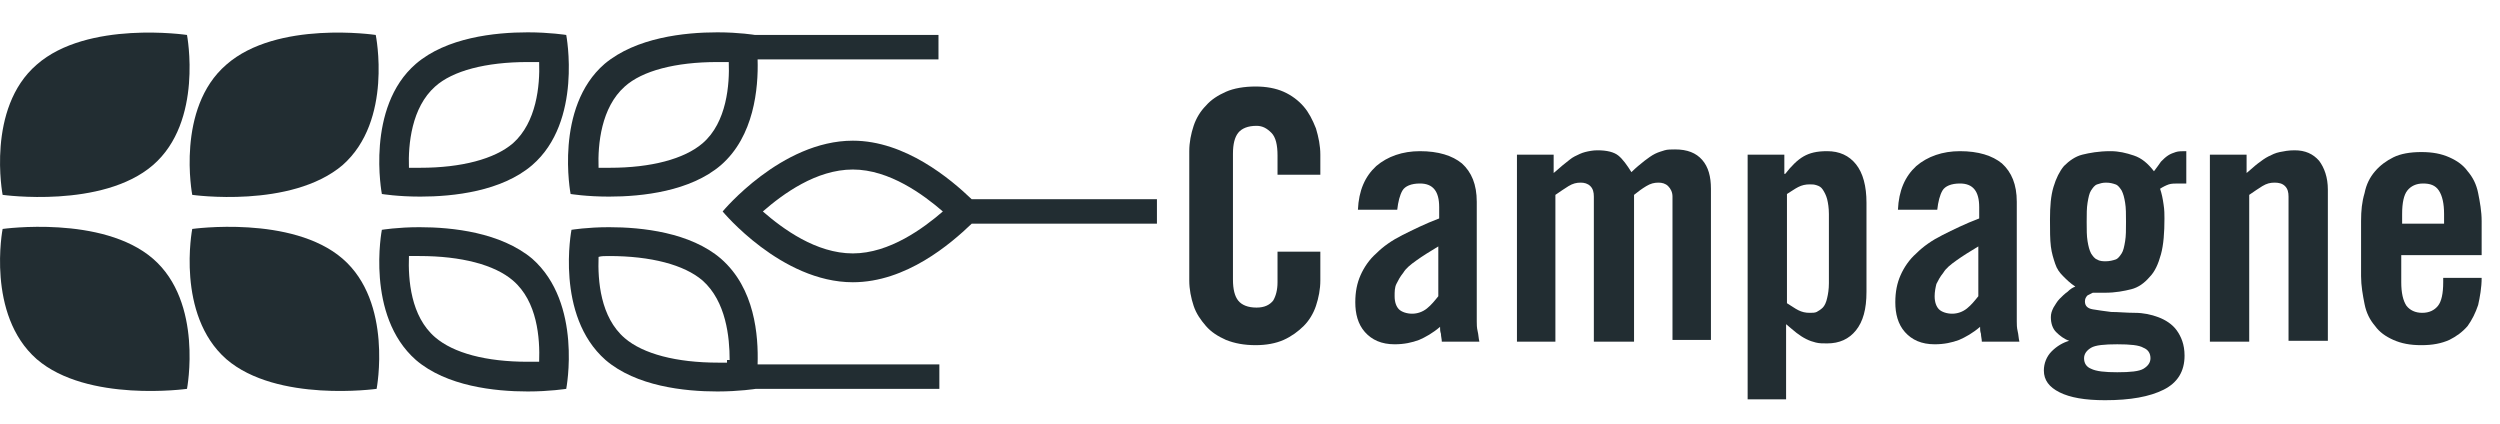
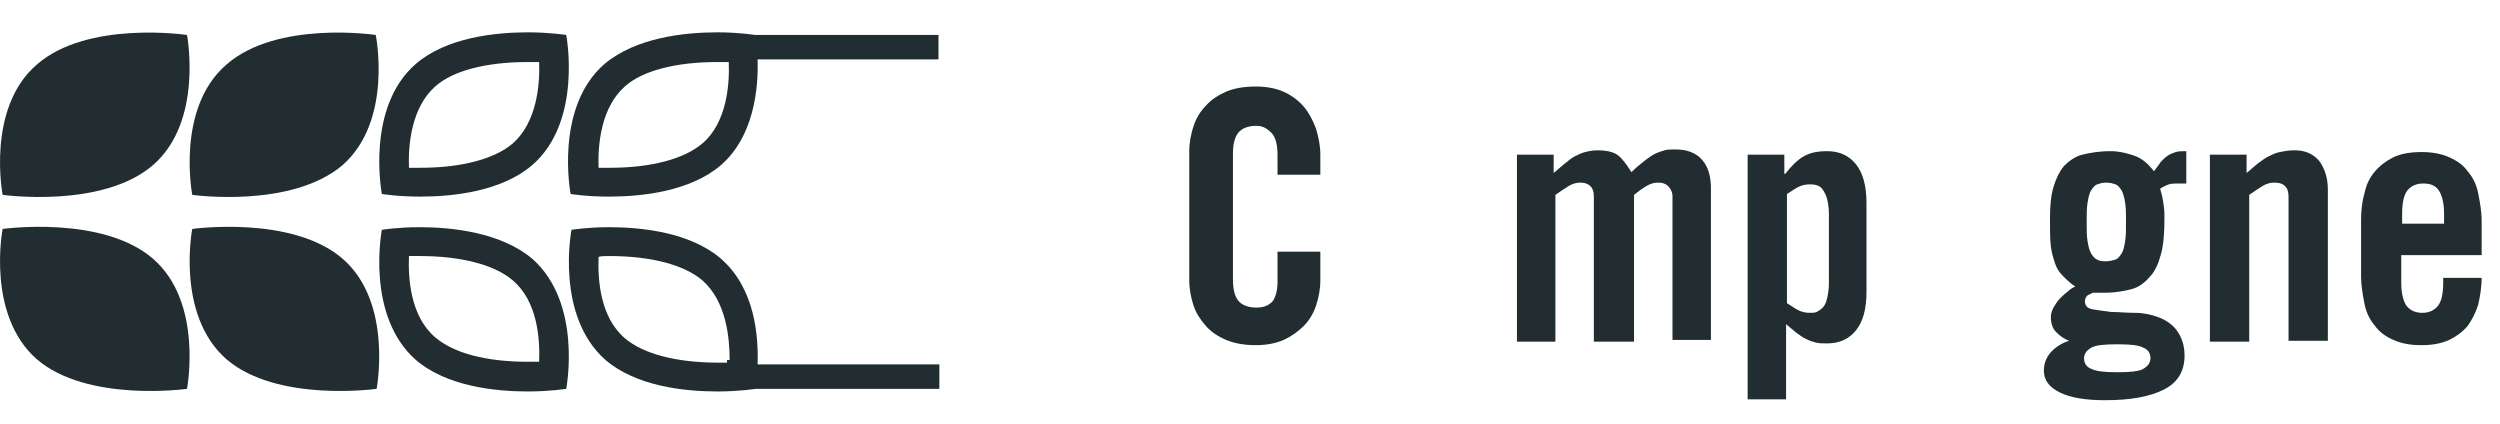
<svg xmlns="http://www.w3.org/2000/svg" version="1.1" id="Calque_1" x="0px" y="0px" viewBox="0 0 286.1 48.5" style="enable-background:new 0 0 286.1 48.5;" xml:space="preserve">
  <style type="text/css">
	.st0{enable-background:new    ;}
	.st1{fill:#222D32;}
</style>
  <g>
    <g>
      <g class="st0">
        <path class="st1" d="M146.2,20v-2.2c0-1.2-0.2-2.1-0.7-2.6c-0.5-0.5-1-0.8-1.7-0.8c-1,0-1.7,0.3-2.1,0.8     c-0.4,0.5-0.6,1.3-0.6,2.4V32c0,1.1,0.2,1.9,0.6,2.4c0.4,0.5,1.1,0.8,2.1,0.8c0.9,0,1.5-0.3,1.9-0.8c0.3-0.5,0.5-1.2,0.5-2.1     v-3.5h4.9v3.3c0,1-0.2,2-0.5,2.9s-0.8,1.7-1.4,2.3s-1.4,1.2-2.3,1.6c-0.9,0.4-2,0.6-3.2,0.6c-1.3,0-2.4-0.2-3.4-0.6     c-0.9-0.4-1.7-0.9-2.3-1.6c-0.6-0.7-1.1-1.4-1.4-2.3c-0.3-0.9-0.5-1.9-0.5-2.9V17.3c0-1,0.2-2,0.5-2.9c0.3-0.9,0.8-1.7,1.4-2.3     c0.6-0.7,1.4-1.2,2.3-1.6c0.9-0.4,2.1-0.6,3.4-0.6c1.2,0,2.3,0.2,3.2,0.6c0.9,0.4,1.7,1,2.3,1.7s1,1.5,1.4,2.5c0.3,1,0.5,2,0.5,3     V20H146.2z" />
-         <path class="st1" d="M155.4,24c0.1-2.2,0.8-3.8,2.1-5c1.3-1.1,3-1.7,5-1.7c2.1,0,3.7,0.5,4.8,1.4c1.1,1,1.7,2.4,1.7,4.4v13.7     c0,0.3,0,0.7,0.1,1.1c0.1,0.4,0.1,0.8,0.2,1.2h-4.3c0-0.3-0.1-0.6-0.1-0.9c-0.1-0.3-0.1-0.5-0.1-0.8c-0.8,0.7-1.7,1.2-2.4,1.5     c-0.8,0.3-1.7,0.5-2.8,0.5c-1.5,0-2.6-0.5-3.4-1.4c-0.8-0.9-1.1-2.1-1.1-3.4c0-1.2,0.2-2.2,0.6-3.1s1-1.8,1.8-2.5     c0.8-0.8,1.8-1.5,3-2.1c1.2-0.6,2.6-1.3,4.2-1.9v-1.3c0-1.8-0.7-2.7-2.2-2.7c-1,0-1.7,0.3-2,0.8c-0.3,0.5-0.5,1.3-0.6,2.2H155.4z      M164.6,28.2c-1,0.6-1.8,1.1-2.5,1.6c-0.7,0.5-1.2,0.9-1.5,1.4c-0.4,0.5-0.6,0.9-0.8,1.3s-0.2,0.9-0.2,1.4c0,0.7,0.2,1.2,0.5,1.5     c0.3,0.3,0.9,0.5,1.5,0.5c0.6,0,1.2-0.2,1.7-0.6c0.5-0.4,0.9-0.9,1.3-1.4V28.2z" />
        <path class="st1" d="M182.4,39.1V22.5c0-0.5-0.1-0.9-0.4-1.2c-0.3-0.3-0.7-0.4-1.1-0.4c-0.5,0-0.9,0.1-1.4,0.4     c-0.5,0.3-0.9,0.6-1.5,1v16.8h-4.4V17.7h4.2v2.1c0.5-0.4,0.9-0.8,1.3-1.1c0.4-0.3,0.7-0.6,1.1-0.8s0.8-0.4,1.2-0.5     s0.9-0.2,1.4-0.2c1.1,0,1.9,0.2,2.4,0.6c0.5,0.4,1,1.1,1.5,1.9c0.5-0.5,1-0.9,1.5-1.3c0.4-0.3,0.8-0.6,1.2-0.8     c0.4-0.2,0.8-0.3,1.1-0.4s0.8-0.1,1.2-0.1c1.4,0,2.4,0.4,3.1,1.2c0.7,0.8,1,1.9,1,3.3v17.3h-4.4V22.5c0-0.5-0.2-0.9-0.5-1.2     c-0.3-0.3-0.7-0.4-1.1-0.4c-0.5,0-0.9,0.1-1.4,0.4c-0.5,0.3-0.9,0.6-1.4,1v16.8H182.4z" />
        <path class="st1" d="M204.2,17.7v2.2h0.1c0.7-0.9,1.4-1.6,2.1-2c0.7-0.4,1.5-0.6,2.7-0.6c1.4,0,2.5,0.5,3.3,1.5     c0.8,1,1.2,2.5,1.2,4.4v10.2c0,2-0.4,3.4-1.2,4.4c-0.8,1-1.9,1.5-3.3,1.5c-0.5,0-0.9,0-1.3-0.1s-0.7-0.2-1.1-0.4     s-0.7-0.4-1.1-0.7s-0.7-0.6-1.2-1v8.6H200V17.7H204.2z M204.5,34.7c0.5,0.3,0.9,0.6,1.3,0.8s0.8,0.3,1.3,0.3c0.3,0,0.6,0,0.8-0.1     s0.5-0.3,0.7-0.5s0.4-0.6,0.5-1.1c0.1-0.4,0.2-1,0.2-1.7v-7.9c0-0.7-0.1-1.3-0.2-1.7c-0.1-0.4-0.3-0.8-0.5-1.1     c-0.2-0.3-0.4-0.4-0.7-0.5s-0.5-0.1-0.8-0.1c-0.5,0-0.9,0.1-1.3,0.3s-0.8,0.5-1.3,0.8V34.7z" />
-         <path class="st1" d="M217.2,24c0.1-2.2,0.8-3.8,2.1-5c1.3-1.1,3-1.7,5-1.7c2.1,0,3.7,0.5,4.8,1.4c1.1,1,1.7,2.4,1.7,4.4v13.7     c0,0.3,0,0.7,0.1,1.1c0.1,0.4,0.1,0.8,0.2,1.2h-4.3c0-0.3-0.1-0.6-0.1-0.9c-0.1-0.3-0.1-0.5-0.1-0.8c-0.8,0.7-1.7,1.2-2.4,1.5     c-0.8,0.3-1.7,0.5-2.8,0.5c-1.5,0-2.6-0.5-3.4-1.4c-0.8-0.9-1.1-2.1-1.1-3.4c0-1.2,0.2-2.2,0.6-3.1c0.4-0.9,1-1.8,1.8-2.5     c0.8-0.8,1.8-1.5,3-2.1c1.2-0.6,2.6-1.3,4.2-1.9v-1.3c0-1.8-0.7-2.7-2.2-2.7c-1,0-1.7,0.3-2,0.8c-0.3,0.5-0.5,1.3-0.6,2.2H217.2z      M226.4,28.2c-1,0.6-1.8,1.1-2.5,1.6c-0.7,0.5-1.2,0.9-1.5,1.4c-0.4,0.5-0.6,0.9-0.8,1.3c-0.1,0.4-0.2,0.9-0.2,1.4     c0,0.7,0.2,1.2,0.5,1.5c0.3,0.3,0.9,0.5,1.5,0.5c0.6,0,1.2-0.2,1.7-0.6s0.9-0.9,1.3-1.4V28.2z" />
        <path class="st1" d="M250.1,21c-0.1,0-0.3,0-0.4,0c-0.1,0-0.2,0-0.4,0c-0.4,0-0.8,0-1.1,0.1s-0.7,0.3-1,0.5     c0.2,0.6,0.3,1.1,0.4,1.8c0.1,0.6,0.1,1.2,0.1,1.6c0,1.6-0.1,3-0.4,4.1c-0.3,1.1-0.7,2-1.3,2.6c-0.6,0.7-1.3,1.2-2.1,1.4     s-1.8,0.4-3,0.4h-1.4c-0.2,0.1-0.4,0.2-0.6,0.3c-0.2,0.2-0.3,0.4-0.3,0.7c0,0.5,0.3,0.8,0.9,0.9s1.3,0.2,2.1,0.3     c0.8,0,1.8,0.1,2.7,0.1c1,0,1.9,0.2,2.7,0.5c0.8,0.3,1.6,0.8,2.1,1.5s0.9,1.6,0.9,2.9c0,1.8-0.8,3.1-2.4,3.9     c-1.6,0.8-3.8,1.2-6.7,1.2c-2.3,0-4-0.3-5.2-0.9c-1.2-0.6-1.8-1.4-1.8-2.5c0-0.8,0.3-1.6,0.9-2.2c0.6-0.6,1.3-1,2-1.2V39     c-0.6-0.2-1.1-0.6-1.5-1c-0.4-0.4-0.6-1-0.6-1.7c0-0.4,0.1-0.7,0.3-1.1c0.2-0.3,0.4-0.7,0.7-1c0.3-0.3,0.6-0.6,0.9-0.8     c0.3-0.3,0.6-0.5,0.9-0.6c-0.6-0.4-1-0.8-1.4-1.2c-0.4-0.4-0.7-0.8-0.9-1.4c-0.2-0.6-0.4-1.2-0.5-2c-0.1-0.8-0.1-1.8-0.1-3.1     c0-1.5,0.1-2.7,0.4-3.7c0.3-1,0.7-1.8,1.2-2.4c0.6-0.6,1.3-1.1,2.1-1.3s1.9-0.4,3.2-0.4c1,0,1.8,0.2,2.7,0.5s1.6,0.9,2.3,1.8     c0.3-0.4,0.6-0.8,0.8-1.1c0.3-0.3,0.5-0.5,0.8-0.7c0.3-0.2,0.6-0.3,0.9-0.4c0.3-0.1,0.7-0.1,1.2-0.1V21z M242.3,42.6     c1.5,0,2.5-0.1,3-0.4c0.5-0.3,0.8-0.7,0.8-1.2c0-0.6-0.3-1-0.8-1.2c-0.5-0.3-1.5-0.4-3-0.4s-2.5,0.1-3,0.4     c-0.5,0.3-0.8,0.7-0.8,1.2c0,0.6,0.3,1,0.8,1.2C239.9,42.5,240.9,42.6,242.3,42.6z M241,29.9c0.4,0,0.8-0.1,1.1-0.2     c0.3-0.1,0.5-0.4,0.7-0.7c0.2-0.3,0.3-0.8,0.4-1.4c0.1-0.6,0.1-1.3,0.1-2.2s0-1.6-0.1-2.2c-0.1-0.6-0.2-1-0.4-1.4     c-0.2-0.3-0.4-0.6-0.7-0.7c-0.3-0.1-0.6-0.2-1.1-0.2c-0.4,0-0.7,0.1-1,0.2c-0.3,0.1-0.5,0.4-0.7,0.7c-0.2,0.3-0.3,0.8-0.4,1.4     c-0.1,0.6-0.1,1.3-0.1,2.2s0,1.6,0.1,2.2c0.1,0.6,0.2,1,0.4,1.4c0.2,0.3,0.4,0.6,0.7,0.7C240.3,29.9,240.7,29.9,241,29.9z" />
        <path class="st1" d="M252.9,39.1V17.7h4.2v2.1c0.5-0.4,0.9-0.8,1.3-1.1c0.4-0.3,0.8-0.6,1.2-0.8c0.4-0.2,0.8-0.4,1.3-0.5     s1-0.2,1.7-0.2c1.2,0,2.1,0.4,2.8,1.2c0.6,0.8,1,1.9,1,3.3v17.3h-4.5V22.5c0-0.5-0.1-0.9-0.4-1.2c-0.3-0.3-0.7-0.4-1.2-0.4     s-0.9,0.1-1.4,0.4c-0.5,0.3-0.9,0.6-1.5,1v16.8H252.9z" />
        <path class="st1" d="M284.2,29.2h-9.4v3.1c0,1.2,0.2,2.1,0.6,2.7c0.4,0.5,1,0.8,1.8,0.8c0.8,0,1.4-0.3,1.8-0.8     c0.4-0.5,0.6-1.4,0.6-2.7v-0.5h4.4c0,1.1-0.2,2.2-0.4,3.1c-0.3,0.9-0.7,1.7-1.2,2.4c-0.6,0.7-1.3,1.2-2.1,1.6     c-0.9,0.4-1.9,0.6-3.2,0.6c-1.3,0-2.3-0.2-3.2-0.6s-1.6-0.9-2.1-1.6c-0.6-0.7-1-1.5-1.2-2.5c-0.2-1-0.4-2.1-0.4-3.2v-6.3     c0-1.2,0.1-2.2,0.4-3.2c0.2-1,0.6-1.8,1.2-2.5c0.6-0.7,1.3-1.2,2.1-1.6s1.9-0.6,3.2-0.6s2.3,0.2,3.2,0.6s1.6,0.9,2.1,1.6     c0.6,0.7,1,1.5,1.2,2.5c0.2,1,0.4,2.1,0.4,3.2V29.2z M279.7,25.6v-1.1c0-1.2-0.2-2.1-0.6-2.7s-1-0.8-1.8-0.8     c-0.8,0-1.4,0.3-1.8,0.8c-0.4,0.5-0.6,1.4-0.6,2.7v1.1H279.7z" />
      </g>
    </g>
    <g>
      <g>
        <g>
          <g>
            <path class="st1" d="M60.4,7.1c0.5,0,0.9,0,1.3,0c0.1,2.7-0.3,6.9-3,9.3c-2.1,1.8-5.9,2.8-10.6,2.8c-0.5,0-0.9,0-1.3,0       c-0.1-2.7,0.3-6.9,3-9.3C51.8,8.1,55.6,7.1,60.4,7.1 M60.4,3.7c-3.8,0-9.3,0.6-12.8,3.6c-5.8,5-3.9,14.9-3.9,14.9       s1.8,0.3,4.4,0.3c3.8,0,9.3-0.6,12.8-3.6c5.8-5,3.9-14.9,3.9-14.9S62.9,3.7,60.4,3.7L60.4,3.7z" />
          </g>
        </g>
      </g>
      <g>
        <g>
          <g>
            <path class="st1" d="M48,29.3c4.8,0,8.6,1,10.7,2.8c2.8,2.4,3.1,6.6,3,9.3c-0.4,0-0.9,0-1.3,0c-4.8,0-8.5-1-10.6-2.8       c-2.8-2.4-3.1-6.6-3-9.3C47.1,29.3,47.5,29.3,48,29.3 M48,26c-2.5,0-4.3,0.3-4.3,0.3s-1.9,9.8,3.9,14.9c3.5,3,9,3.6,12.8,3.6       c2.5,0,4.4-0.3,4.4-0.3s1.9-9.8-3.9-14.9C57.3,26.6,51.8,26,48,26L48,26z" />
          </g>
        </g>
      </g>
      <g>
        <path class="st1" d="M39.2,18.9C45,13.8,43,4,43,4S31.7,2.3,25.9,7.4c-5.8,5-3.9,14.9-3.9,14.9S33.3,23.9,39.2,18.9z" />
      </g>
      <g>
        <path class="st1" d="M39.2,29.6c-5.8-5-17.2-3.4-17.2-3.4s-1.9,9.8,3.9,14.9c5.8,5,17.2,3.4,17.2,3.4S45,34.6,39.2,29.6z" />
      </g>
      <g>
        <path class="st1" d="M17.5,18.9c5.8-5,3.9-14.9,3.9-14.9S10,2.3,4.2,7.4c-5.8,5-3.9,14.9-3.9,14.9S11.7,23.9,17.5,18.9z" />
      </g>
      <g>
        <path class="st1" d="M17.5,29.6c-5.8-5-17.2-3.4-17.2-3.4S-1.6,36,4.2,41.1c5.8,5,17.2,3.4,17.2,3.4S23.3,34.6,17.5,29.6z" />
      </g>
      <g>
        <g>
          <g>
            <path class="st1" d="M82.1,7.1c0.5,0,0.9,0,1.3,0c0.1,2.5-0.2,6.9-3,9.3c-2.1,1.8-5.9,2.8-10.6,2.8c-0.5,0-0.9,0-1.3,0       c-0.1-2.7,0.3-6.9,3-9.3C73.5,8.1,77.3,7.1,82.1,7.1 M82.1,3.7c-3.8,0-9.3,0.6-12.9,3.6c-5.8,5-3.9,14.9-3.9,14.9       s1.8,0.3,4.4,0.3c3.8,0,9.3-0.6,12.8-3.6c3.8-3.3,4.3-8.8,4.2-12.1h20.7V4h-21C86.4,4,84.6,3.7,82.1,3.7L82.1,3.7z" />
          </g>
        </g>
      </g>
      <g>
        <g>
          <g>
            <path class="st1" d="M69.7,29.3c4.8,0,8.6,1,10.7,2.8c2.7,2.4,3.1,6.5,3.1,9.1h-0.3v0.3c-0.3,0-0.7,0-1,0       c-4.8,0-8.6-1-10.7-2.8c-2.8-2.4-3.1-6.6-3-9.3C68.8,29.3,69.2,29.3,69.7,29.3 M69.7,26c-2.5,0-4.3,0.3-4.3,0.3       s-1.9,9.8,3.9,14.9c3.5,3,9,3.6,12.8,3.6c2.5,0,4.4-0.3,4.4-0.3l0,0h21v-2.8H86.7c0.1-3.3-0.3-8.7-4.2-12.1       C79,26.6,73.5,26,69.7,26L69.7,26z" />
          </g>
        </g>
      </g>
      <g>
        <g>
          <g>
-             <path class="st1" d="M97.6,19.4c4.2,0,8.1,2.9,10.3,4.8c-2.2,1.9-6.1,4.8-10.3,4.8c-4.2,0-8-2.8-10.3-4.8       C89.6,22.2,93.4,19.4,97.6,19.4 M97.6,16.1c-8.2,0-14.9,8.1-14.9,8.1s6.7,8.1,14.9,8.1c6.1,0,11.2-4.4,13.6-6.7h21.2v-2.8       h-21.2C108.8,20.5,103.6,16.1,97.6,16.1L97.6,16.1z" />
-           </g>
+             </g>
        </g>
      </g>
    </g>
  </g>
</svg>